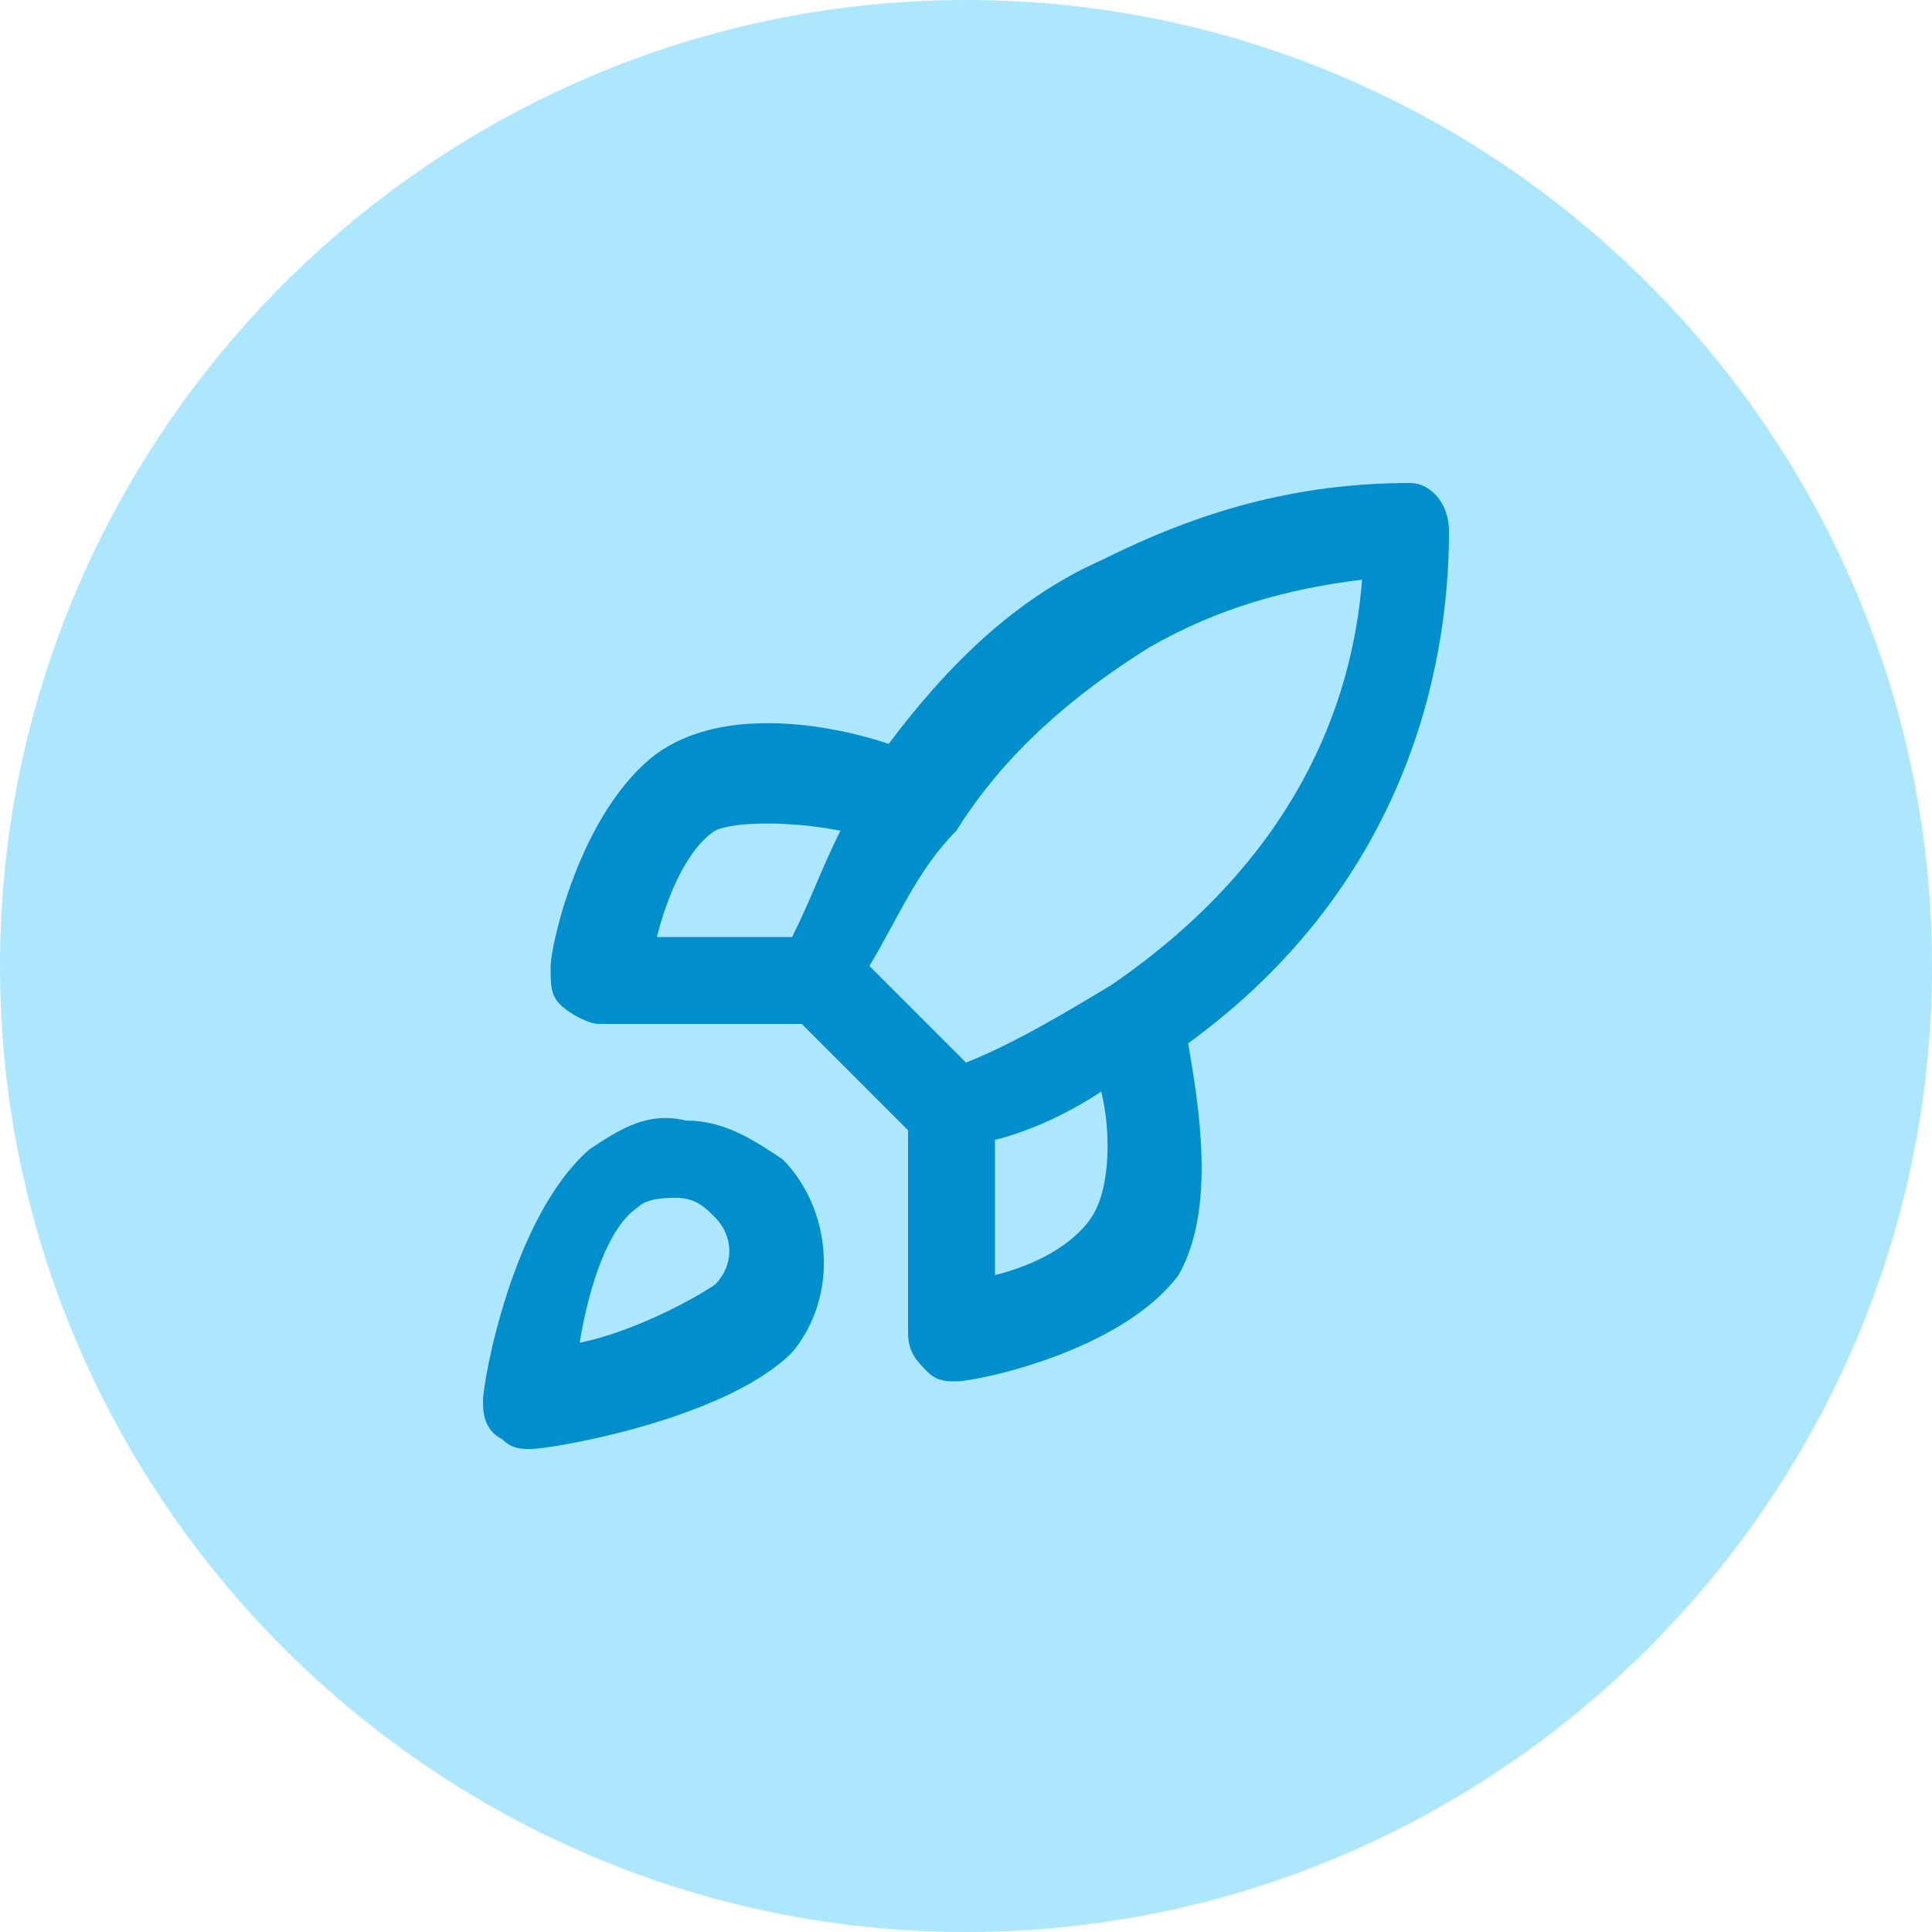
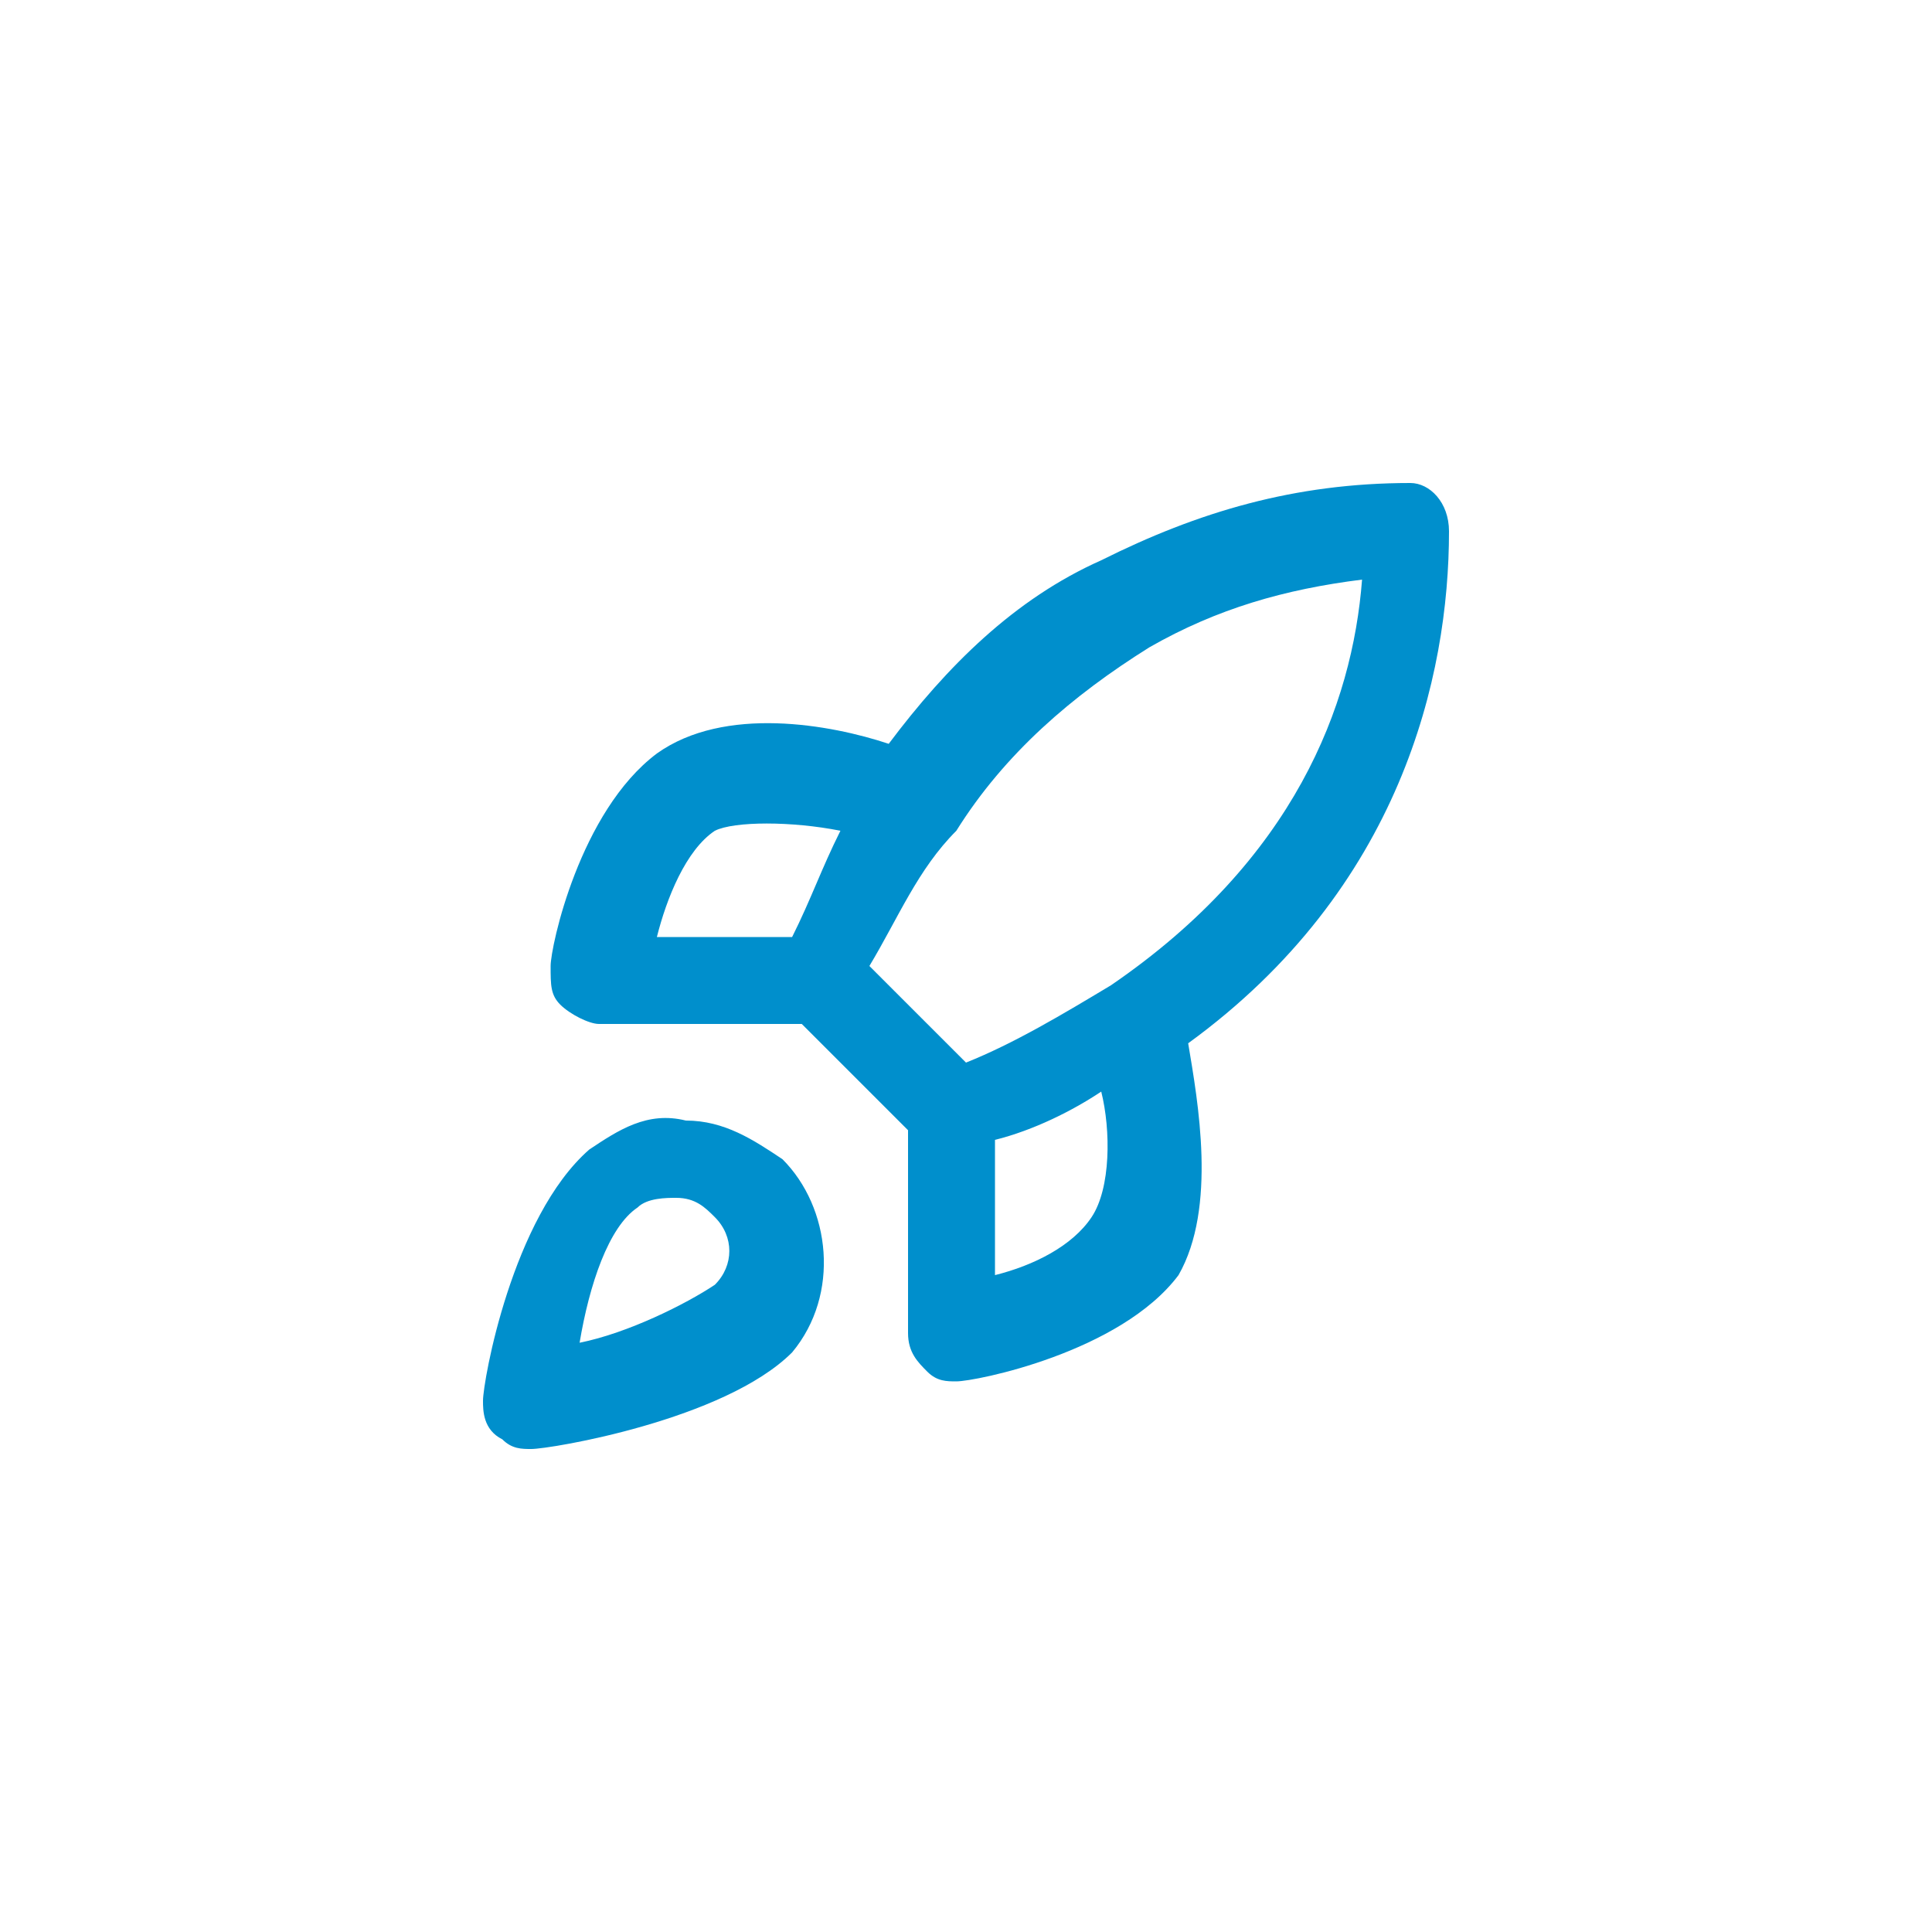
<svg xmlns="http://www.w3.org/2000/svg" version="1.1" id="Layer_1" x="0px" y="0px" viewBox="0 0 20 20" style="enable-background:new 0 0 20 20;" xml:space="preserve">
  <style type="text/css">
	.st0{fill:#ADE7FF;}
	.st1{fill:#008FCC;}
</style>
  <g>
-     <path class="st0" d="M10,0L10,0c5.5,0,10,4.5,10,10l0,0c0,5.5-4.5,10-10,10l0,0C4.5,20,0,15.5,0,10l0,0C0,4.5,4.5,0,10,0z" />
-   </g>
+     </g>
  <g id="rocket-02">
    <g id="Icon_00000165918891397273612760000009997127984892870788_">
      <path class="st1" d="M5.5,15c-0.1,0-0.2,0-0.3-0.1C5,14.8,5,14.6,5,14.5c0-0.2,0.3-1.9,1.1-2.6c0.3-0.2,0.6-0.4,1-0.3    c0.4,0,0.7,0.2,1,0.4c0.5,0.5,0.6,1.4,0.1,2C7.5,14.7,5.7,15,5.5,15C5.5,15,5.5,15,5.5,15z M7,12.4c-0.1,0-0.3,0-0.4,0.1    c0,0,0,0,0,0c-0.3,0.2-0.5,0.8-0.6,1.4c0.5-0.1,1.1-0.4,1.4-0.6c0.2-0.2,0.2-0.5,0-0.7C7.3,12.5,7.2,12.4,7,12.4    C7.1,12.4,7.1,12.4,7,12.4z M6.4,12.2L6.4,12.2L6.4,12.2z M9.9,14.3c-0.1,0-0.2,0-0.3-0.1c-0.1-0.1-0.2-0.2-0.2-0.4v-2.1l-1.1-1.1    H6.2c-0.1,0-0.3-0.1-0.4-0.2c-0.1-0.1-0.1-0.2-0.1-0.4c0-0.2,0.3-1.6,1.1-2.2c0.7-0.5,1.8-0.3,2.4-0.1c0.6-0.8,1.3-1.5,2.2-1.9    c1-0.5,2-0.8,3.2-0.8C14.8,5,15,5.2,15,5.5c0,1.5-0.5,3.7-2.7,5.3c0.1,0.6,0.3,1.7-0.1,2.4C11.6,14,10.1,14.3,9.9,14.3    C9.9,14.3,9.9,14.3,9.9,14.3z M10.3,11.8v1.4c0.4-0.1,0.8-0.3,1-0.6c0.2-0.3,0.2-0.9,0.1-1.3C11.1,11.5,10.7,11.7,10.3,11.8z     M9,10l1,1c0.5-0.2,1-0.5,1.5-0.8c1.9-1.3,2.5-2.9,2.6-4.2c-0.8,0.1-1.5,0.3-2.2,0.7c-0.8,0.5-1.5,1.1-2,1.9C9.5,9,9.3,9.5,9,10z     M6.8,9.7h1.4c0.2-0.4,0.3-0.7,0.5-1.1C8.2,8.5,7.6,8.5,7.4,8.6C7.1,8.8,6.9,9.3,6.8,9.7z" />
    </g>
  </g>
</svg>